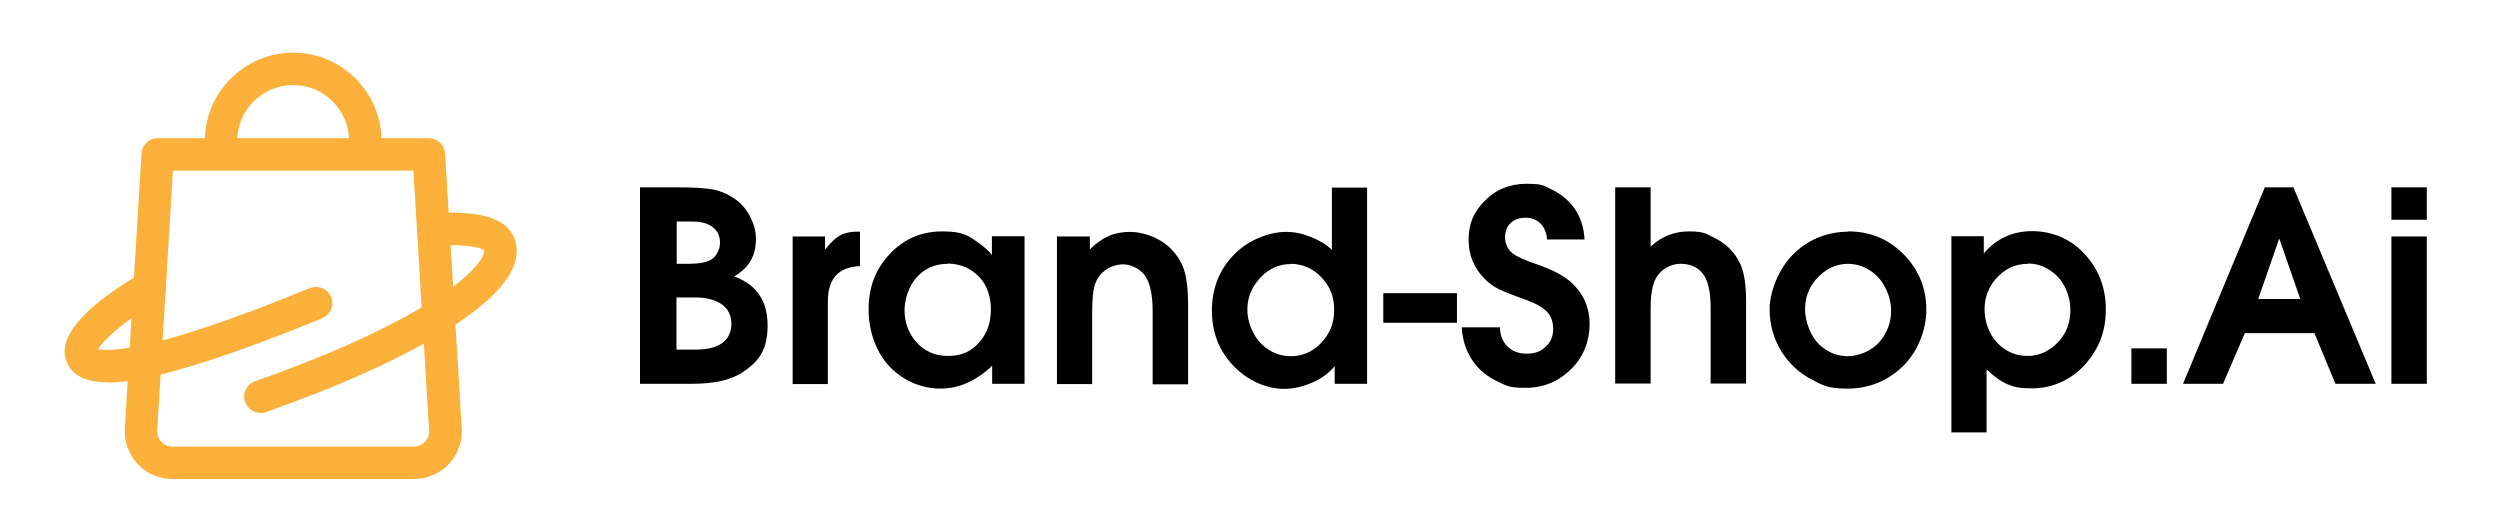
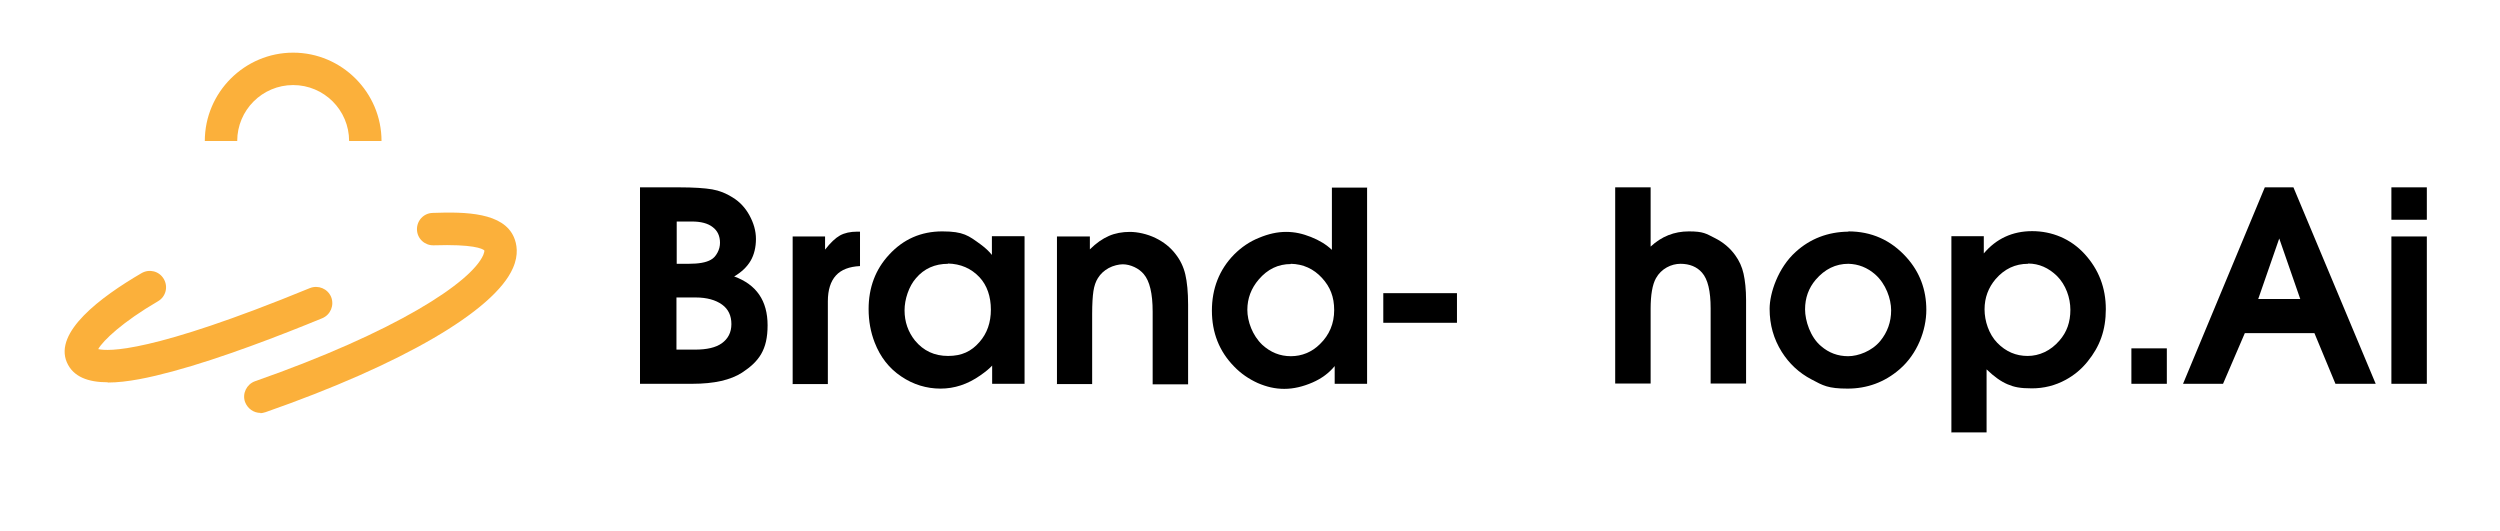
<svg xmlns="http://www.w3.org/2000/svg" id="Layer_1" version="1.1" viewBox="0 0 987.5 209.9">
  <defs>
    <style>
      .st0 {
        fill: #fbb03b;
      }
    </style>
  </defs>
  <g>
    <path d="M252.8,151.6v-77.6h15.3c5.9,0,10.3.3,13.2.8,2.9.5,5.6,1.6,8.1,3.2,2.8,1.7,5,4.1,6.6,7,1.7,3.1,2.6,6.2,2.6,9.4s-.7,6.2-2.1,8.6c-1.4,2.4-3.6,4.5-6.5,6.2,8.8,3.2,13.2,9.6,13.2,19.3s-3.4,14.3-10.1,18.7c-4.5,2.9-11,4.4-19.6,4.4h-20.7ZM267.2,104.2h4.8c4,0,6.9-.5,8.8-1.6,1.1-.6,1.9-1.5,2.6-2.8.7-1.3,1-2.6,1-3.9,0-2.7-1-4.8-2.9-6.2-1.9-1.5-4.7-2.2-8.2-2.2h-6v16.8ZM267.2,138.1h7.3c4.7,0,8.2-.8,10.6-2.5,2.5-1.8,3.8-4.3,3.8-7.6s-1.2-5.9-3.7-7.7-6-2.8-10.4-2.8h-7.6v20.6Z" />
    <path d="M313.1,151.6v-58.2h12.8v5.2c2.1-2.7,4.1-4.6,5.9-5.6,1.8-1,4.1-1.5,6.8-1.5h1.1v13.6c-4.2.2-7.4,1.4-9.5,3.7-2.1,2.3-3.2,5.7-3.2,10.2v32.7h-14Z" />
    <path d="M404.7,93.4v58.2h-12.8v-7.2c-.9,1-2.4,2.3-4.7,3.9-5,3.5-10.2,5.2-15.7,5.2s-10.8-1.6-15.5-4.8c-4.8-3.2-8.3-7.7-10.5-13.4-1.6-4.1-2.4-8.5-2.4-13.2,0-8.5,2.7-15.7,8.1-21.5,5.6-6.1,12.6-9.2,21-9.2s10.4,1.7,15.1,5.1c1.9,1.4,3.4,2.8,4.5,4.2v-7.4h12.8ZM374.5,104.2c-5.2,0-9.5,1.9-12.7,5.7-1.4,1.6-2.5,3.6-3.3,5.9s-1.2,4.6-1.2,6.8c0,4.5,1.4,8.5,4.1,11.9,3.4,4.1,7.7,6.1,13.1,6.1s9.2-1.8,12.4-5.5c3-3.4,4.5-7.7,4.5-12.8s-1.5-9.6-4.5-12.8c-3.3-3.5-7.5-5.3-12.5-5.4Z" />
    <path d="M417.5,151.6v-58.2h13v5.1c2.5-2.5,5-4.2,7.5-5.3,2.5-1.1,5.3-1.6,8.3-1.6s6.8.8,10.1,2.4,5.9,3.7,7.9,6.3c1.9,2.4,3.2,5.1,3.9,8.1.7,3,1.1,7,1.1,11.9v31.5h-14v-28.7c0-7.2-1.2-12.1-3.5-14.8-.9-1.1-2.2-2.1-3.7-2.8-1.5-.7-3.1-1.1-4.6-1.1s-3.8.5-5.6,1.5c-1.8,1-3.2,2.3-4.2,3.9-.9,1.4-1.5,3.2-1.8,5.2-.3,2-.5,5-.5,9v27.7h-14Z" />
    <path d="M540,74v77.6h-12.8v-7c-2.2,2.7-5.1,4.9-8.8,6.5-3.7,1.6-7.4,2.5-11.1,2.5s-7-.8-10.5-2.3c-3.5-1.6-6.6-3.7-9.3-6.5-5.9-6-8.8-13.4-8.8-22.1s2.9-16.2,8.8-22.2c2.8-2.8,6.1-5.1,9.9-6.6,3.6-1.5,7.1-2.3,10.6-2.3s6.5.7,9.8,2c3.3,1.3,6.1,3,8.3,5.1v-24.6h14ZM509.9,104.3c-5,0-9.2,2-12.7,6.1-3,3.5-4.5,7.5-4.5,12s2,10.1,5.9,13.8c3.3,3,7,4.5,11.3,4.5s8.3-1.6,11.5-4.8c3.7-3.6,5.6-8.1,5.6-13.4s-1.6-9.2-4.8-12.7c-3.3-3.6-7.4-5.5-12.4-5.6Z" />
    <path d="M546.4,127.5v-11.7h29.1v11.7h-29.1Z" />
-     <path d="M577.4,129.3h15.1c0,3.2,1.1,5.7,3,7.6,1.9,1.9,4.5,2.8,7.6,2.8s5.6-.9,7.5-2.8c2-1.8,2.9-4.2,2.9-7s-.8-5-2.4-6.7c-1.6-1.7-4.3-3.3-8.2-4.7-5.6-2-9.3-3.5-11.1-4.4-1.8-.9-3.6-2.2-5.2-3.8-4.4-4.3-6.5-9.5-6.5-15.7s2-10.8,6.1-15c4.5-4.7,10.1-7,16.7-7s6.7.7,9.9,2.2c3.2,1.5,5.9,3.6,8.1,6.2,3.1,3.7,4.7,8.3,5,13.6h-14.8c-.2-2.7-1.1-4.8-2.6-6.3-1.5-1.5-3.5-2.3-5.9-2.3s-4.4.7-5.9,2.1-2.2,3.3-2.2,5.7,1,4.7,3,6.3c1.6,1.2,4.9,2.8,10.1,4.5,6,2.1,10.5,4.5,13.3,7.2,4.7,4.4,7,9.8,7,16.3s-2.4,12.8-7.1,17.5c-5.1,5.1-11.1,7.6-18.1,7.6s-7.7-.9-11.3-2.6c-3.6-1.7-6.6-4-8.9-7-3.1-4-4.8-8.8-5.1-14.3Z" />
    <path d="M638,151.6v-77.6h14v23.4c4.3-4,9.3-6,15.1-6s6.8.9,10.2,2.6c3.4,1.7,6.1,4,8.1,6.8,1.6,2.2,2.7,4.6,3.3,7.3.6,2.7,1,6.2,1,10.5v32.9h-14v-29.7c0-6.8-1.1-11.5-3.4-14.1-2-2.3-4.9-3.5-8.5-3.5s-7.6,1.9-9.7,5.7c-1.4,2.5-2.1,6.6-2.1,12v29.6h-14Z" />
    <path d="M730.1,91.4c9.1,0,16.8,3.4,23,10.3,5.2,5.8,7.8,12.7,7.8,20.7s-3.5,17.4-10.6,23.5c-5.9,5.1-12.8,7.6-20.5,7.6s-9.7-1.2-14.2-3.6c-5-2.6-8.9-6.3-11.8-10.9-3.2-5.1-4.8-10.7-4.8-17s3.4-16.3,10.3-22.5c5.7-5.2,12.7-7.9,20.8-8ZM730.1,104.2c-5,0-9.3,2.1-12.9,6.3-2.8,3.3-4.2,7.2-4.2,11.7s2.1,11,6.3,14.5c3.1,2.7,6.7,4,10.7,4s9.4-2,12.7-6c2.8-3.4,4.3-7.5,4.3-12.1s-2.1-10.5-6.3-14.2c-3.1-2.7-6.6-4.1-10.6-4.2Z" />
    <path d="M770.8,170.9v-77.6h12.8v6.8c4.9-5.8,11.3-8.8,19.1-8.8s15.2,3,20.7,9c5.6,6.1,8.4,13.4,8.4,21.8s-2.4,14.8-7.2,20.7c-2.4,3-5.3,5.4-8.6,7.2-4.2,2.3-8.7,3.4-13.4,3.4s-7-.5-9.6-1.6c-2.6-1.1-5.3-3-8.3-5.9v24.9h-14ZM801.1,104.2c-5.1,0-9.3,2-12.8,6-2.9,3.4-4.4,7.4-4.4,12s1.7,9.8,5,13.2c3.4,3.5,7.4,5.2,12,5.2s9.1-2,12.6-6.1c2.9-3.3,4.3-7.3,4.3-12.1s-1.8-9.9-5.3-13.4c-3.3-3.2-7.1-4.9-11.4-4.9Z" />
    <path d="M841.9,151.6v-14h14v14h-14Z" />
    <path d="M862.3,151.6l32.3-77.6h11.3l32.5,77.6h-15.9l-8.3-20h-27.5l-8.6,20h-15.9ZM892,118.1h16.6l-8.3-23.9-8.3,23.9Z" />
    <path d="M944.6,86.8v-12.8h14v12.8h-14ZM944.6,151.6v-58.2h14v58.2h-14Z" />
  </g>
  <g>
-     <path class="st0" d="M163.6,189.2h-95.6c-5.1,0-10.1-2.1-13.6-5.9-3.5-3.7-5.4-8.8-5.1-14l6.6-108.7c.2-3.4,3-6,6.4-6h107.1c3.4,0,6.2,2.6,6.4,6l6.6,108.7c.3,5.1-1.5,10.2-5.1,14-3.5,3.7-8.5,5.9-13.6,5.9ZM68.3,67.4l-6.2,102.7c0,1.6.5,3.2,1.6,4.4,1.1,1.2,2.7,1.9,4.3,1.9h95.6c1.6,0,3.2-.7,4.3-1.9,1.1-1.2,1.7-2.8,1.6-4.4l-6.2-102.7h-95Z" />
    <path class="st0" d="M150.7,55.7h-12.8c0-12.2-9.9-22.1-22.1-22.1s-22.1,9.9-22.1,22.1h-12.8c0-19.2,15.7-34.9,34.9-34.9s34.9,15.7,34.9,34.9Z" />
-     <path class="st0" d="M102.9,163.1c-2.7,0-5.1-1.7-6.1-4.3-1.2-3.3.6-7,3.9-8.2,55.7-19.5,85.5-39.1,90.2-49.9.3-.8.5-1.5.4-1.8-.8-.7-4.4-2.5-20-2-3.5.1-6.5-2.6-6.6-6.2-.1-3.5,2.6-6.5,6.2-6.6,13.3-.5,27.9-.1,32.1,9.6,1.1,2.6,2,6.8-.4,12.2-7.3,16.8-43.9,38.1-97.7,56.9-.7.2-1.4.4-2.1.4Z" />
+     <path class="st0" d="M102.9,163.1c-2.7,0-5.1-1.7-6.1-4.3-1.2-3.3.6-7,3.9-8.2,55.7-19.5,85.5-39.1,90.2-49.9.3-.8.5-1.5.4-1.8-.8-.7-4.4-2.5-20-2-3.5.1-6.5-2.6-6.6-6.2-.1-3.5,2.6-6.5,6.2-6.6,13.3-.5,27.9-.1,32.1,9.6,1.1,2.6,2,6.8-.4,12.2-7.3,16.8-43.9,38.1-97.7,56.9-.7.2-1.4.4-2.1.4" />
    <path class="st0" d="M42.5,151c-7.6,0-13.6-2.1-16.1-7.9-5.1-11.9,13.2-25.7,29.5-35.2,3.1-1.8,7-.8,8.8,2.3,1.8,3.1.8,7-2.3,8.8-13.9,8.1-21.7,15.5-23.6,18.9,3.9.9,20.8,1.7,83.6-24.1,3.3-1.3,7,.2,8.4,3.5,1.3,3.3-.2,7-3.5,8.4-16.3,6.7-39.8,15.8-59.1,21-8.9,2.4-18,4.4-25.6,4.4Z" />
  </g>
</svg>